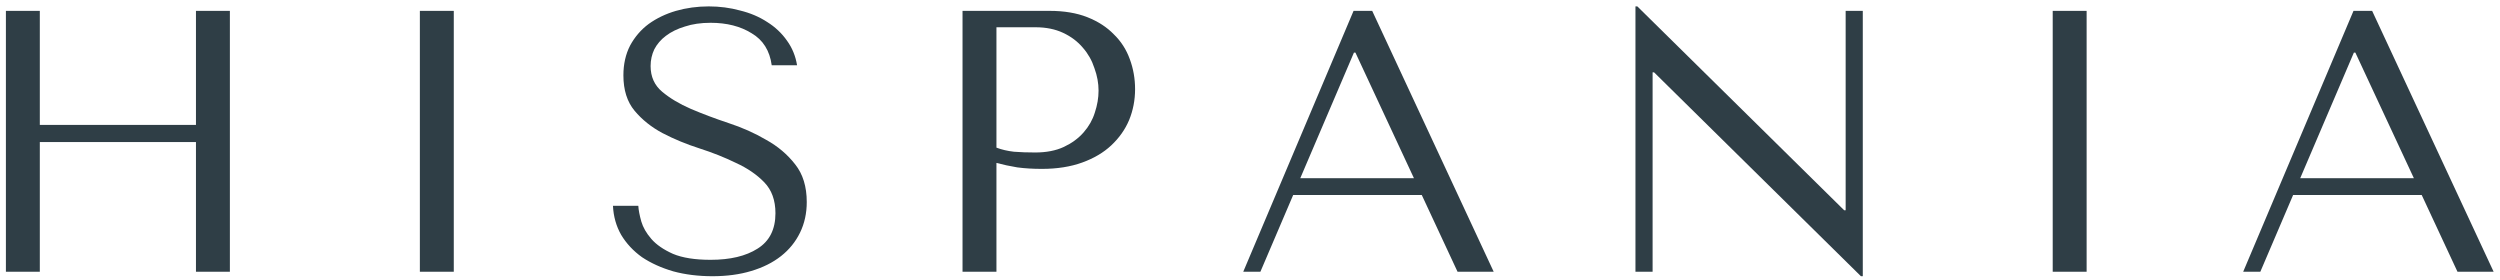
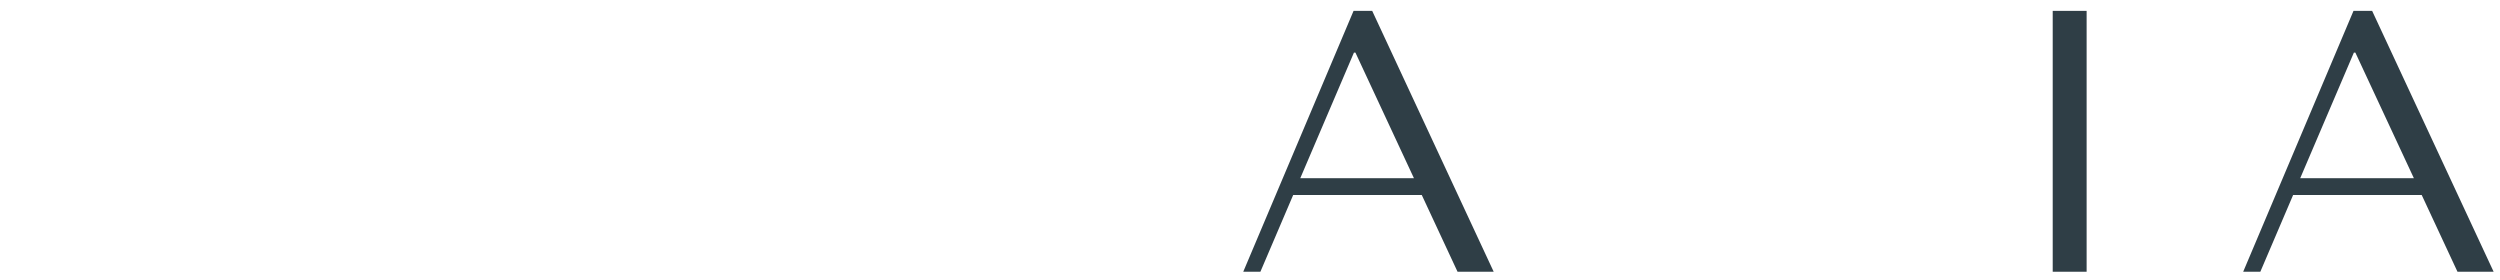
<svg xmlns="http://www.w3.org/2000/svg" width="322" height="36" viewBox="0 0 322 36" fill="none">
-   <path d="M5.128 18.296V35H0.76V1.4H5.128V16.088H25.24V1.4H29.608V35H25.24V18.296H5.128Z" fill="#2F3E46" />
-   <path d="M54.079 1.4H58.447V35H54.079V1.4Z" fill="#2F3E46" />
-   <path d="M78.95 26.504H82.214C82.246 27.048 82.374 27.72 82.598 28.52C82.822 29.288 83.254 30.04 83.894 30.776C84.534 31.512 85.462 32.152 86.678 32.696C87.894 33.208 89.51 33.464 91.526 33.464C94.054 33.464 96.07 32.984 97.574 32.024C99.11 31.064 99.878 29.544 99.878 27.464C99.878 25.8 99.398 24.472 98.438 23.48C97.478 22.488 96.262 21.656 94.79 20.984C93.35 20.28 91.782 19.656 90.086 19.112C88.39 18.568 86.806 17.912 85.334 17.144C83.894 16.376 82.694 15.416 81.734 14.264C80.774 13.112 80.294 11.592 80.294 9.704C80.294 8.264 80.582 6.984 81.158 5.864C81.766 4.744 82.566 3.816 83.558 3.08C84.582 2.344 85.75 1.784 87.062 1.4C88.406 1.016 89.814 0.824 91.286 0.824C92.694 0.824 94.038 1 95.318 1.352C96.63 1.672 97.798 2.168 98.822 2.84C99.846 3.48 100.694 4.28 101.366 5.24C102.038 6.168 102.47 7.224 102.662 8.408H99.398C99.142 6.52 98.278 5.144 96.806 4.28C95.366 3.384 93.606 2.936 91.526 2.936C90.278 2.936 89.174 3.096 88.214 3.416C87.254 3.704 86.438 4.104 85.766 4.616C85.126 5.096 84.63 5.672 84.278 6.344C83.958 7.016 83.798 7.736 83.798 8.504C83.798 9.88 84.294 10.984 85.286 11.816C86.278 12.648 87.51 13.384 88.982 14.024C90.486 14.664 92.102 15.272 93.83 15.848C95.59 16.424 97.206 17.144 98.678 18.008C100.182 18.84 101.43 19.896 102.422 21.176C103.414 22.424 103.91 24.04 103.91 26.024C103.91 27.464 103.622 28.776 103.046 29.96C102.47 31.144 101.654 32.152 100.598 32.984C99.542 33.816 98.262 34.456 96.758 34.904C95.286 35.352 93.622 35.576 91.766 35.576C89.942 35.576 88.262 35.368 86.726 34.952C85.19 34.504 83.846 33.896 82.694 33.128C81.574 32.328 80.678 31.368 80.006 30.248C79.366 29.128 79.014 27.88 78.95 26.504Z" fill="#2F3E46" />
-   <path d="M128.342 20.984V35H123.974V1.4H135.206C137.062 1.4 138.678 1.672 140.054 2.216C141.43 2.76 142.566 3.496 143.462 4.424C144.39 5.32 145.078 6.392 145.526 7.64C145.974 8.856 146.198 10.136 146.198 11.48C146.198 12.888 145.942 14.216 145.43 15.464C144.918 16.68 144.15 17.768 143.126 18.728C142.134 19.656 140.886 20.392 139.382 20.936C137.878 21.48 136.15 21.752 134.198 21.752C133.046 21.752 131.99 21.688 131.03 21.56C130.07 21.4 129.174 21.208 128.342 20.984ZM128.342 3.512V19.016C129.014 19.272 129.766 19.448 130.598 19.544C131.43 19.608 132.342 19.64 133.334 19.64C134.774 19.64 136.006 19.4 137.03 18.92C138.054 18.44 138.902 17.816 139.574 17.048C140.246 16.28 140.726 15.432 141.014 14.504C141.334 13.544 141.494 12.6 141.494 11.672C141.494 10.712 141.318 9.752 140.966 8.792C140.646 7.8 140.15 6.92 139.478 6.152C138.806 5.352 137.958 4.712 136.934 4.232C135.91 3.752 134.726 3.512 133.382 3.512H128.342Z" fill="#2F3E46" />
  <path d="M183.123 25.112H166.563L162.339 35H160.131L174.339 1.4H176.739L192.387 35H187.731L183.123 25.112ZM182.115 22.952L174.579 6.776H174.387L167.475 22.952H182.115Z" fill="#2F3E46" />
-   <path d="M237.72 1.4H239.927V35.576H239.687L213.047 9.32H212.855V35H210.647V0.824H210.888L237.528 27.08H237.72V1.4Z" fill="#2F3E46" />
  <path d="M264.389 1.4H268.757V35H264.389V1.4Z" fill="#2F3E46" />
  <path d="M311.915 25.112H295.355L291.131 35H288.923L303.131 1.4H305.531L321.179 35H316.523L311.915 25.112ZM310.907 22.952L303.371 6.776H303.179L296.267 22.952H310.907Z" fill="#2F3E46" />
</svg>